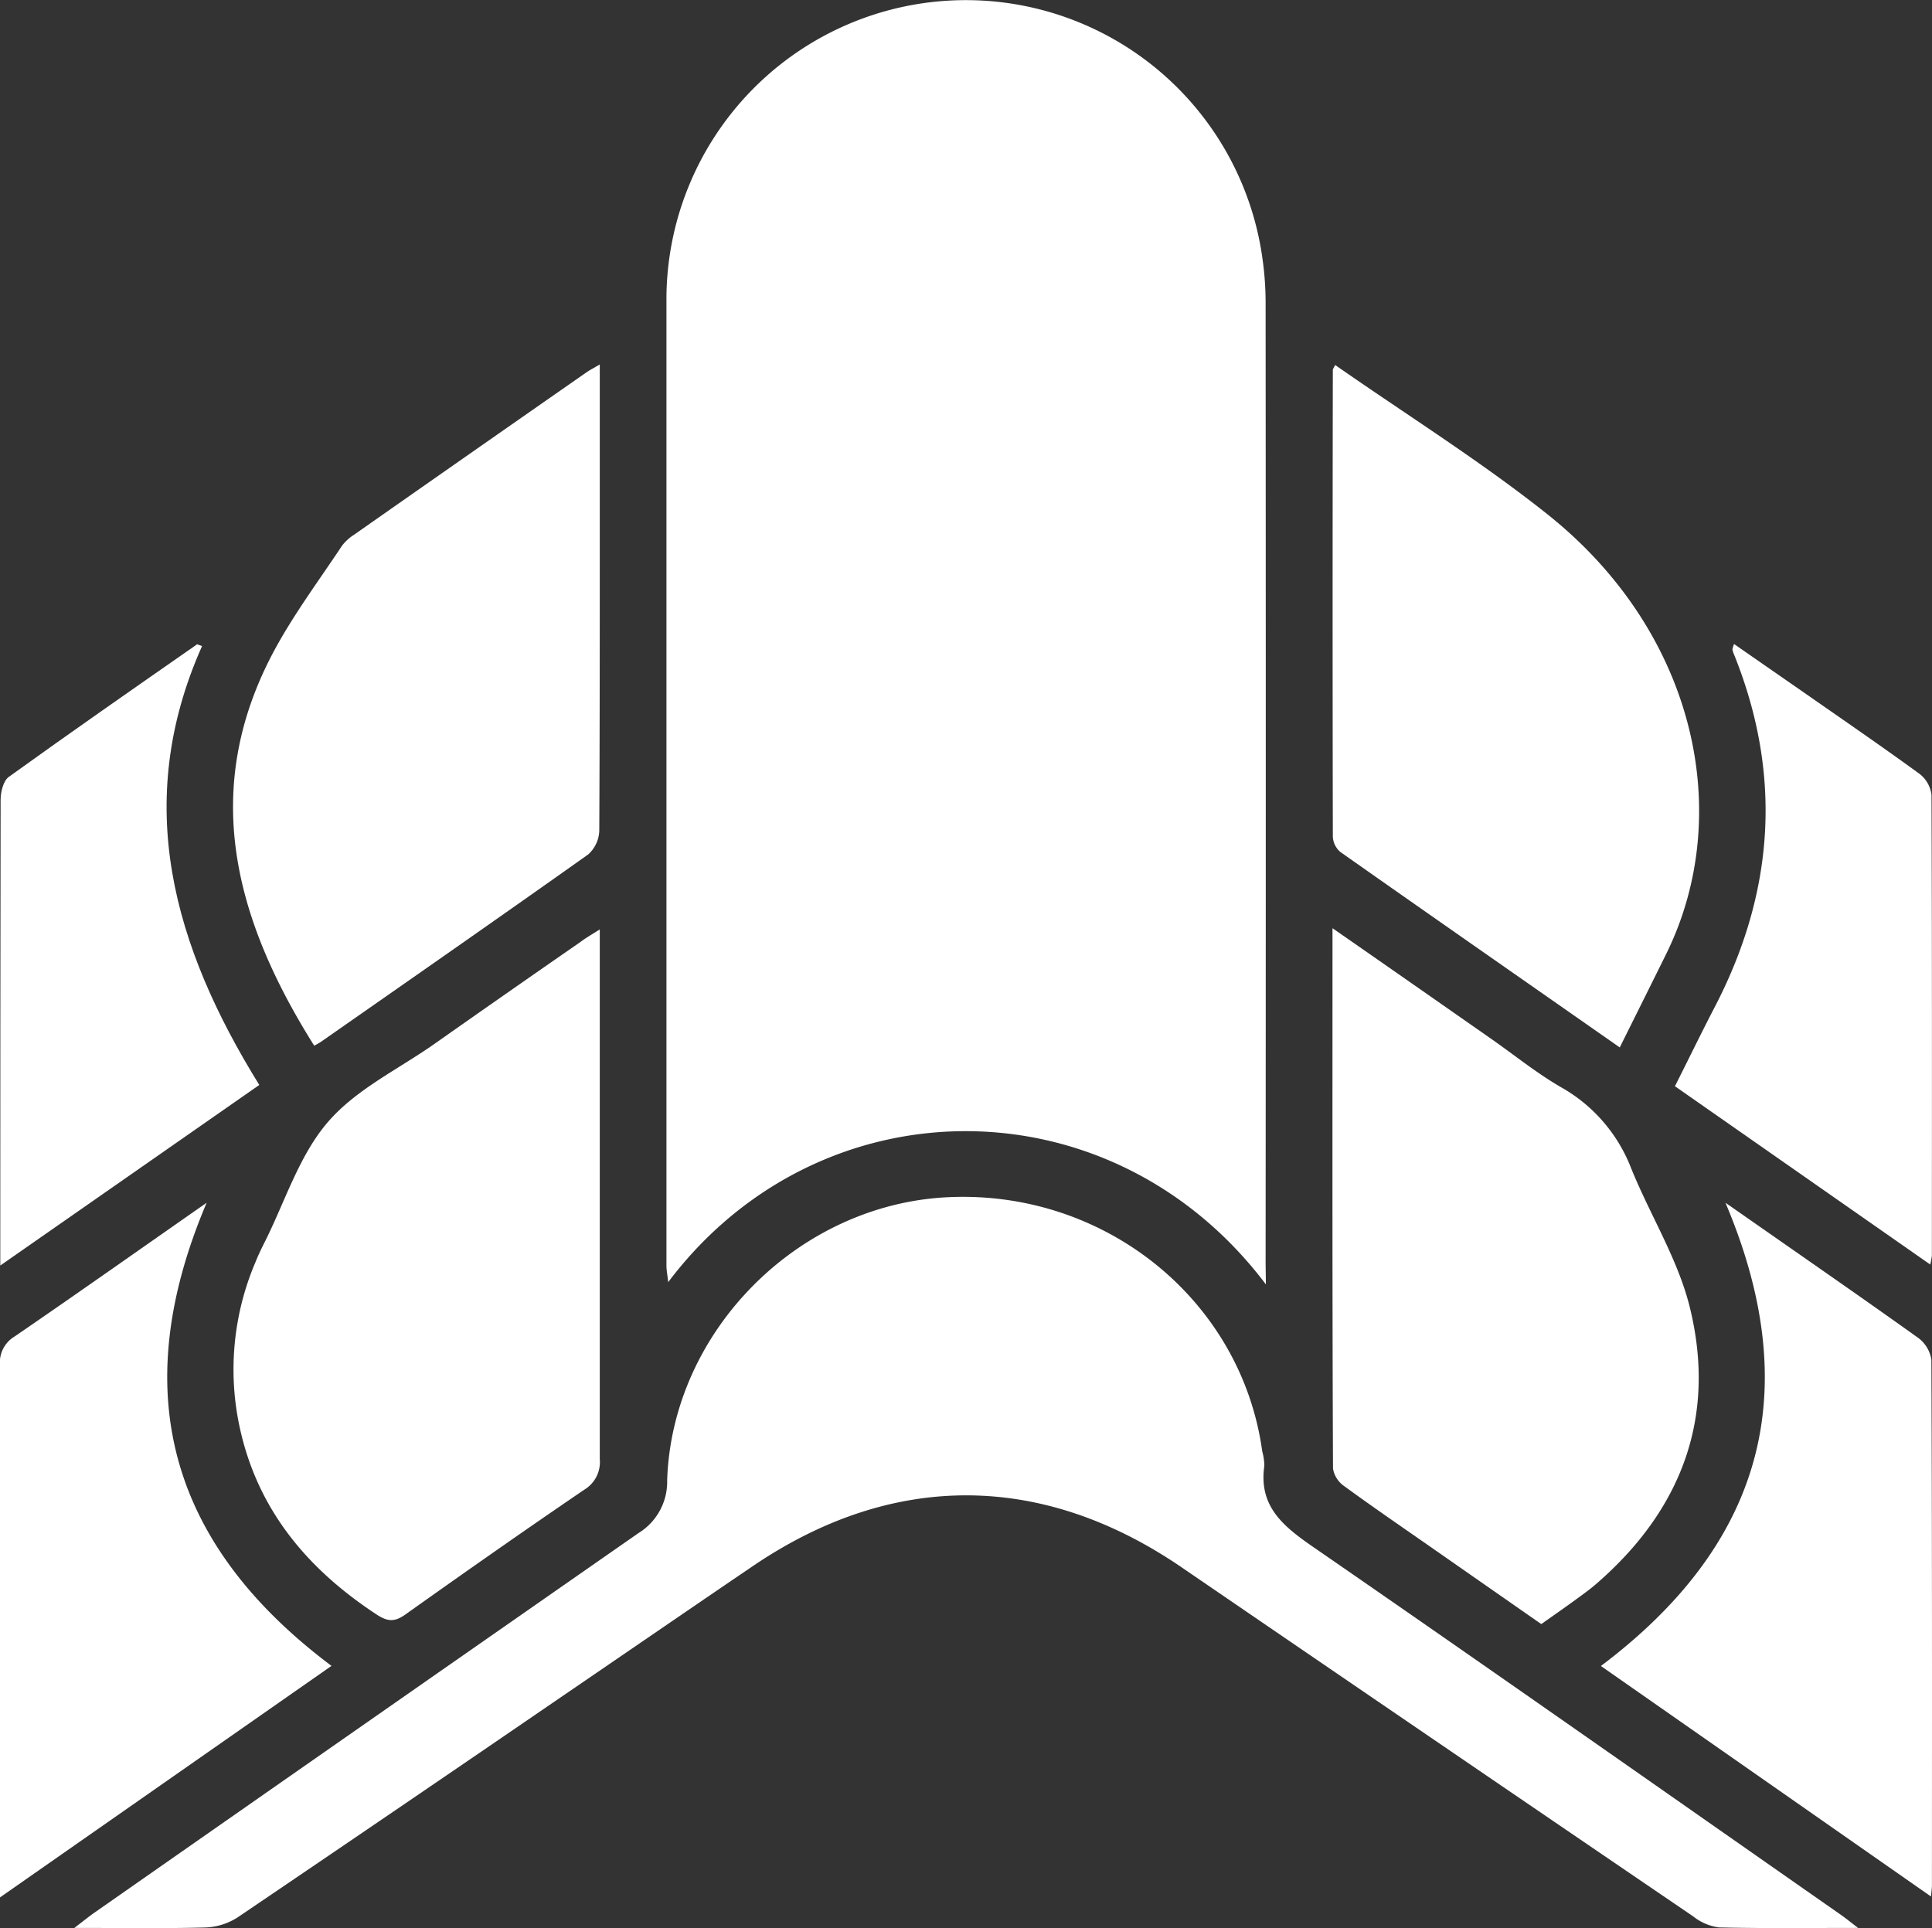
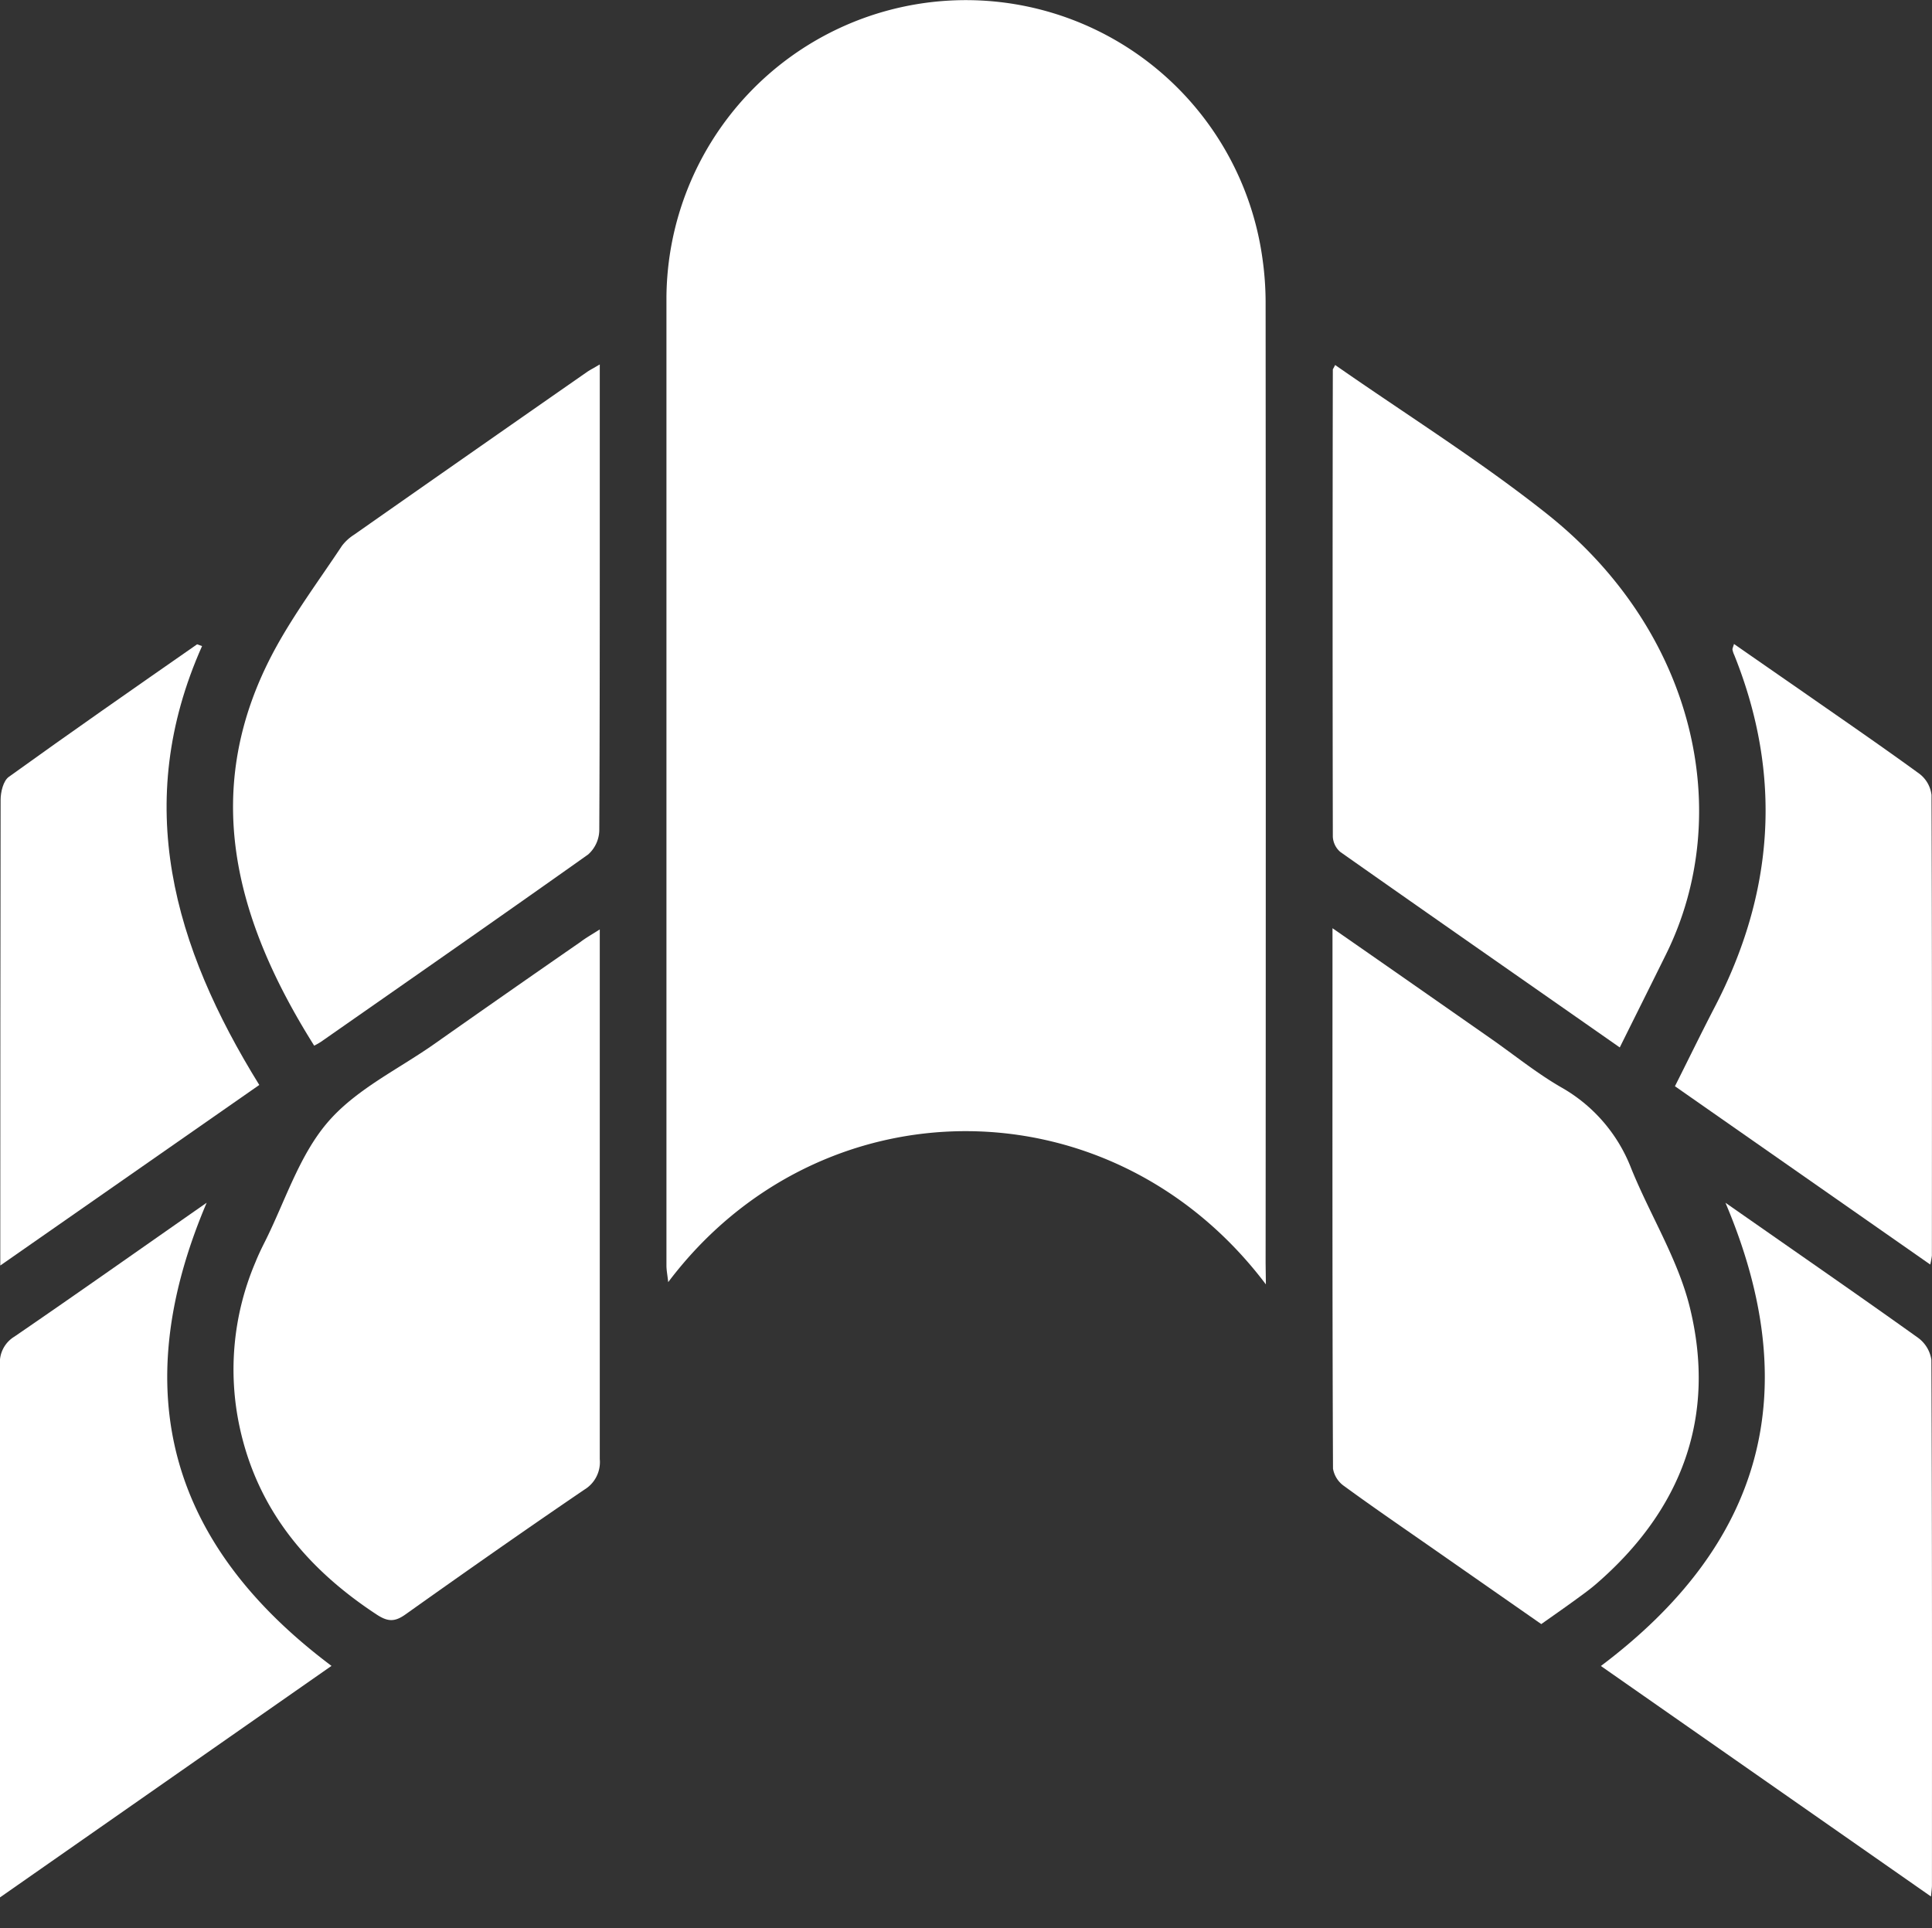
<svg xmlns="http://www.w3.org/2000/svg" viewBox="0 0 348.05 347.38">
  <rect x="0" y="0" width="348.05" height="347.38" fill="#333333" stroke="none" />
  <defs>
    <style>.cls-1{fill:#fff;}</style>
  </defs>
  <g id="Livello_2" data-name="Livello 2">
    <g id="Livello_1-2" data-name="Livello 1">
      <path class="cls-1" d="M228.05,231.4c-27.82-36.87-80.37-36.61-107.67-.41-.14-1.26-.32-2.14-.32-3q0-87.19,0-174.38a53.94,53.94,0,0,1,107.36-7.11,56.81,56.81,0,0,1,.58,7.82q.06,86.63,0,173.25Z" />
-       <path class="cls-1" d="M334.74,347.34c-9.11,0-17.1.1-25.09-.09a9.51,9.51,0,0,1-4.64-2q-46.11-31.39-92.15-62.88c-25.15-17.19-52.07-17.3-77.23-.22-11.46,7.78-22.88,15.63-34.32,23.44q-29.2,20-58.47,39.83A11.49,11.49,0,0,1,37,347.26c-7.55.2-15.11.08-23.61.08,1.75-1.33,2.67-2.09,3.65-2.77Q66,310.36,115,276.22a10.85,10.85,0,0,0,5.19-9.54c.9-27,23.82-49.87,50.86-51,28.2-1.21,52.63,18.66,56.35,45.84a9.75,9.75,0,0,1,.37,2.58c-1.05,7.23,3.34,10.83,8.69,14.53,31.73,21.9,63.28,44.07,94.89,66.15C332.23,345.37,333.06,346.06,334.74,347.34Z" />
      <path class="cls-1" d="M240.05,167.23c10,6.94,19.25,13.41,28.53,19.89,4.2,2.93,8.2,6.19,12.61,8.74a28.57,28.57,0,0,1,12.65,14.59c3.39,8.4,8.41,16.35,10.56,25,4.89,19.79-1.42,36.56-16.83,49.9-1.32,1.14-2.76,2.15-4.17,3.18-1.82,1.32-3.66,2.6-5.74,4.07l-19.29-13.45c-5.42-3.78-10.89-7.52-16.23-11.42a4.82,4.82,0,0,1-2-3.14C240,232.45,240.05,200.27,240.05,167.23Z" />
      <path class="cls-1" d="M108.05,167.45v4.15q0,45.65,0,91.28a5.79,5.79,0,0,1-2.78,5.5c-10.83,7.37-21.56,14.9-32.24,22.49-1.92,1.36-3.17,1.33-5.19,0C55.38,282.69,46.38,272,43.17,257.1A49.28,49.28,0,0,1,46,227.44c.51-1.27,1.1-2.51,1.72-3.73,3.63-7.24,6.14-15.44,11.24-21.43s12.66-9.55,19.19-14.13q13.17-9.27,26.4-18.43C105.49,169,106.52,168.42,108.05,167.45Z" />
      <path class="cls-1" d="M240.53,65.76c12.9,9,26.07,17.23,38.15,26.82,26.92,21.38,33.87,54.17,21.49,79.28-2.74,5.55-5.51,11.09-8.37,16.85-17-11.89-33.72-23.52-50.34-35.22a3.86,3.86,0,0,1-1.35-2.75q-.08-42.09,0-84.18C240.14,66.46,240.23,66.36,240.53,65.76Z" />
      <path class="cls-1" d="M108.05,65.66V94.3c0,18.46,0,36.92-.09,55.38a6,6,0,0,1-2,4.26c-16,11.35-32.06,22.53-48.13,33.75a12.81,12.81,0,0,1-1.23.7c-14.3-22.75-20.78-46.26-7-71.55,3.51-6.43,7.94-12.38,12-18.5a8.39,8.39,0,0,1,2.18-2q21-14.72,42.05-29.38C106.37,66.61,106.91,66.33,108.05,65.66Z" />
      <path class="cls-1" d="M59.72,300.13,0,341.84V338q0-46,0-92a5.44,5.44,0,0,1,2.61-5.2C14,233,25.31,225,37.23,216.69,22.77,250.7,30.45,278.19,59.72,300.13Z" />
      <path class="cls-1" d="M310.84,216.69l8.93,6.23c8.6,6,17.24,12,25.74,18.08a6,6,0,0,1,2.43,4c.14,31.56.11,63.12.1,94.68,0,.45-.07.9-.17,2L288.4,300.15C317.56,278.21,325.3,250.78,310.84,216.69Z" />
      <path class="cls-1" d="M301.74,195.7c2.46-4.89,4.74-9.58,7.14-14.21,10.74-20.63,12.26-41.76,3.55-63.47a4.41,4.41,0,0,1-.33-1c0-.22.12-.46.28-1,4.05,2.82,8,5.56,12,8.33,7.16,5,14.36,9.93,21.42,15.07a5.61,5.61,0,0,1,2.16,3.8c.11,27.67.08,55.35.07,83a13.56,13.56,0,0,1-.3,1.6Z" />
      <path class="cls-1" d="M36.4,116.4c-12.64,28.35-5.12,54.14,10.31,79.07L.05,228v-3.89q0-40,.06-80c0-1.41.48-3.43,1.47-4.14,11.22-8.08,22.6-16,33.93-23.89Z" />
    </g>
  </g>
</svg>